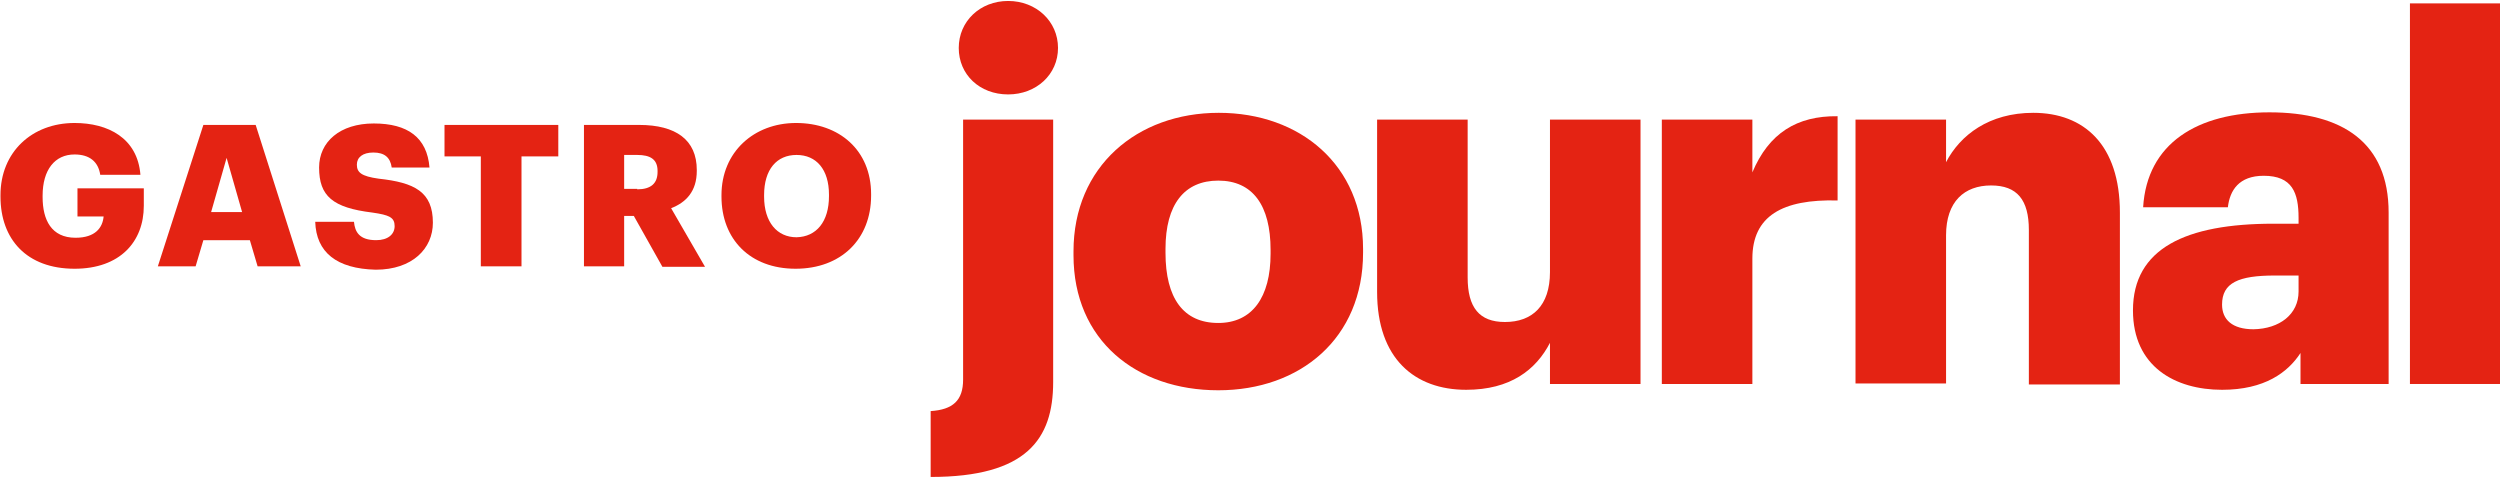
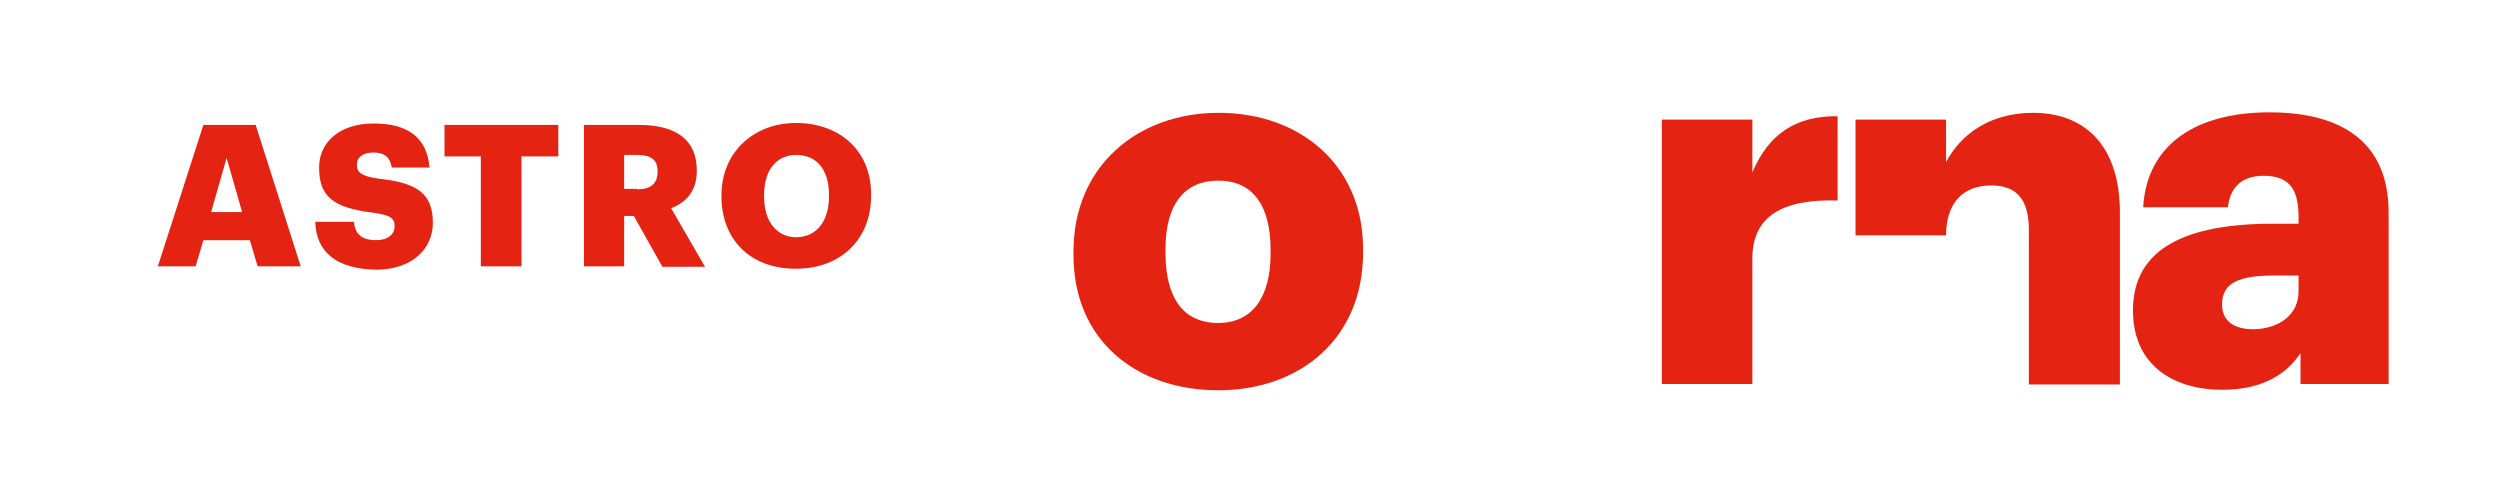
<svg xmlns="http://www.w3.org/2000/svg" xmlns:xlink="http://www.w3.org/1999/xlink" version="1.1" id="Ebene_1" x="0px" y="0px" viewBox="0 0 516.3 98.6" style="enable-background:new 0 0 516.3 98.6;" xml:space="preserve">
  <style type="text/css">
	.st0{clip-path:url(#SVGID_2_);}
	.st1{fill:#E42313;}
</style>
  <g>
    <defs>
      <rect id="SVGID_1_" x="-39.5" y="-27.3" width="595.3" height="141.7" />
    </defs>
    <clipPath id="SVGID_2_">
      <use xlink:href="#SVGID_1_" style="overflow:visible;" />
    </clipPath>
    <g class="st0">
-       <path class="st1" d="M192.2,84.9c4.6-0.3,6.7-2.2,6.7-6.5V24.7h18.6v54.2c0,11.8-5.5,19.6-25.3,19.6V84.9z M198,9.9    c0-5.5,4.4-9.7,10.2-9.7c5.8,0,10.3,4.2,10.3,9.7s-4.5,9.6-10.3,9.6C202.3,19.5,198,15.4,198,9.9z" />
      <path class="st1" d="M221.7,52.7v-0.8c0-17.5,13.1-28.6,30-28.6c16.8,0,29.8,10.8,29.8,28.1v0.8c0,17.7-13,28.4-29.9,28.4    S221.7,70.3,221.7,52.7z M262.4,52.4v-0.8c0-9.2-3.7-14.3-10.8-14.3c-7,0-10.9,4.9-10.9,14.1v0.8c0,9.4,3.7,14.5,10.9,14.5    C258.6,66.7,262.4,61.4,262.4,52.4z" />
-       <path class="st1" d="M284.4,60.3V24.7h18.7v32.6c0,6.2,2.4,9.2,7.7,9.2c5.6,0,9.3-3.3,9.3-10.3V24.7h18.7v54.6h-18.7v-8.5    c-2.9,5.6-8.2,9.7-17.3,9.7C292.2,80.5,284.4,74.1,284.4,60.3z" />
      <path class="st1" d="M343.2,24.7h18.7v10.9c3.4-8.1,9.2-11.7,17.6-11.6v17.4c-11.4-0.3-17.6,3.2-17.6,12v25.9h-18.7V24.7z" />
-       <path class="st1" d="M383.2,24.7h18.7v8.8c2.9-5.6,8.9-10.2,18-10.2c10.5,0,17.9,6.6,17.9,20.6v35.5H419V47.5    c0-6.2-2.4-9.2-7.8-9.2c-5.5,0-9.3,3.3-9.3,10.3v30.6h-18.7V24.7z" />
+       <path class="st1" d="M383.2,24.7h18.7v8.8c2.9-5.6,8.9-10.2,18-10.2c10.5,0,17.9,6.6,17.9,20.6v35.5H419V47.5    c0-6.2-2.4-9.2-7.8-9.2c-5.5,0-9.3,3.3-9.3,10.3h-18.7V24.7z" />
      <path class="st1" d="M440.5,64.1c0-12.8,10.9-17.9,29-17.9h5.2V45c0-5.2-1.3-8.7-7.2-8.7c-5.1,0-7,3-7.4,6.5h-17.5    c0.8-13.2,11.2-19.6,26.1-19.6c15,0,24.6,6.2,24.6,20.7v35.4h-18.2v-6.4c-2.6,4-7.4,7.6-16.2,7.6    C449.2,80.5,440.5,75.7,440.5,64.1z M474.7,60.2v-3.3h-4.9c-7.5,0-10.9,1.5-10.9,6c0,3.1,2.1,5.1,6.5,5.1    C470.8,67.9,474.7,64.9,474.7,60.2z" />
-       <path class="st1" d="M497.7,0.7h18.6v78.6h-18.6V0.7z" />
    </g>
  </g>
  <g>
-     <path class="st1" d="M0.1,40.6v-0.3c0-8.9,6.5-14.9,15.3-14.9c6.9,0,13,3.1,13.6,10.7h-8.3c-0.4-2.7-2.2-4.2-5.3-4.2   c-4.1,0-6.6,3.2-6.6,8.5v0.3c0,4.7,1.8,8.4,6.8,8.4c4.1,0,5.6-2.1,5.8-4.4H16v-5.8h13.7v3.6c0,7.4-4.9,13-14.3,13   C5.5,55.5,0.1,49.4,0.1,40.6z" />
    <path class="st1" d="M42,25.8h10.8L62.1,55h-8.9l-1.6-5.4H42L40.4,55h-7.8L42,25.8z M43.6,43.8H50l-3.2-11.2L43.6,43.8z" />
    <path class="st1" d="M65.1,45.8h8c0.2,2.1,1.1,3.8,4.6,3.8c2.4,0,3.8-1.2,3.8-2.9c0-1.8-1.1-2.3-4.6-2.8c-8.2-1-11-3.4-11-9.3   c0-5.3,4.3-9.1,11.3-9.1c7,0,11,2.9,11.5,9.1h-7.8c-0.3-2.1-1.5-3.1-3.8-3.1c-2.2,0-3.4,1-3.4,2.5c0,1.6,0.9,2.4,4.5,2.9   c7.4,0.8,11.2,2.7,11.2,9.1c0,5.3-4.2,9.7-11.8,9.7C69.5,55.5,65.3,52.1,65.1,45.8z" />
    <path class="st1" d="M99.4,32.3h-7.6v-6.5h23.5v6.5h-7.6V55h-8.4V32.3z" />
    <path class="st1" d="M120.6,25.8H132c7.6,0,11.9,3.1,11.9,9.3v0.2c0,4.2-2.2,6.5-5.3,7.7l7,12.1h-8.8l-5.9-10.5h-2V55h-8.3V25.8z    M131.6,39.1c2.8,0,4.2-1.2,4.2-3.6v-0.2c0-2.4-1.5-3.3-4.2-3.3h-2.7v7H131.6z" />
    <path class="st1" d="M149,40.6v-0.3c0-8.9,6.7-14.9,15.4-14.9c8.9,0,15.5,5.6,15.5,14.7v0.3c0,9-6.2,15.1-15.6,15.1   C154.9,55.5,149,49.4,149,40.6z M171.2,40.5v-0.3c0-5.2-2.6-8.2-6.7-8.2c-4.1,0-6.7,3-6.7,8.3v0.3c0,5.3,2.7,8.4,6.7,8.4   C168.6,48.9,171.2,45.8,171.2,40.5z" />
  </g>
</svg>